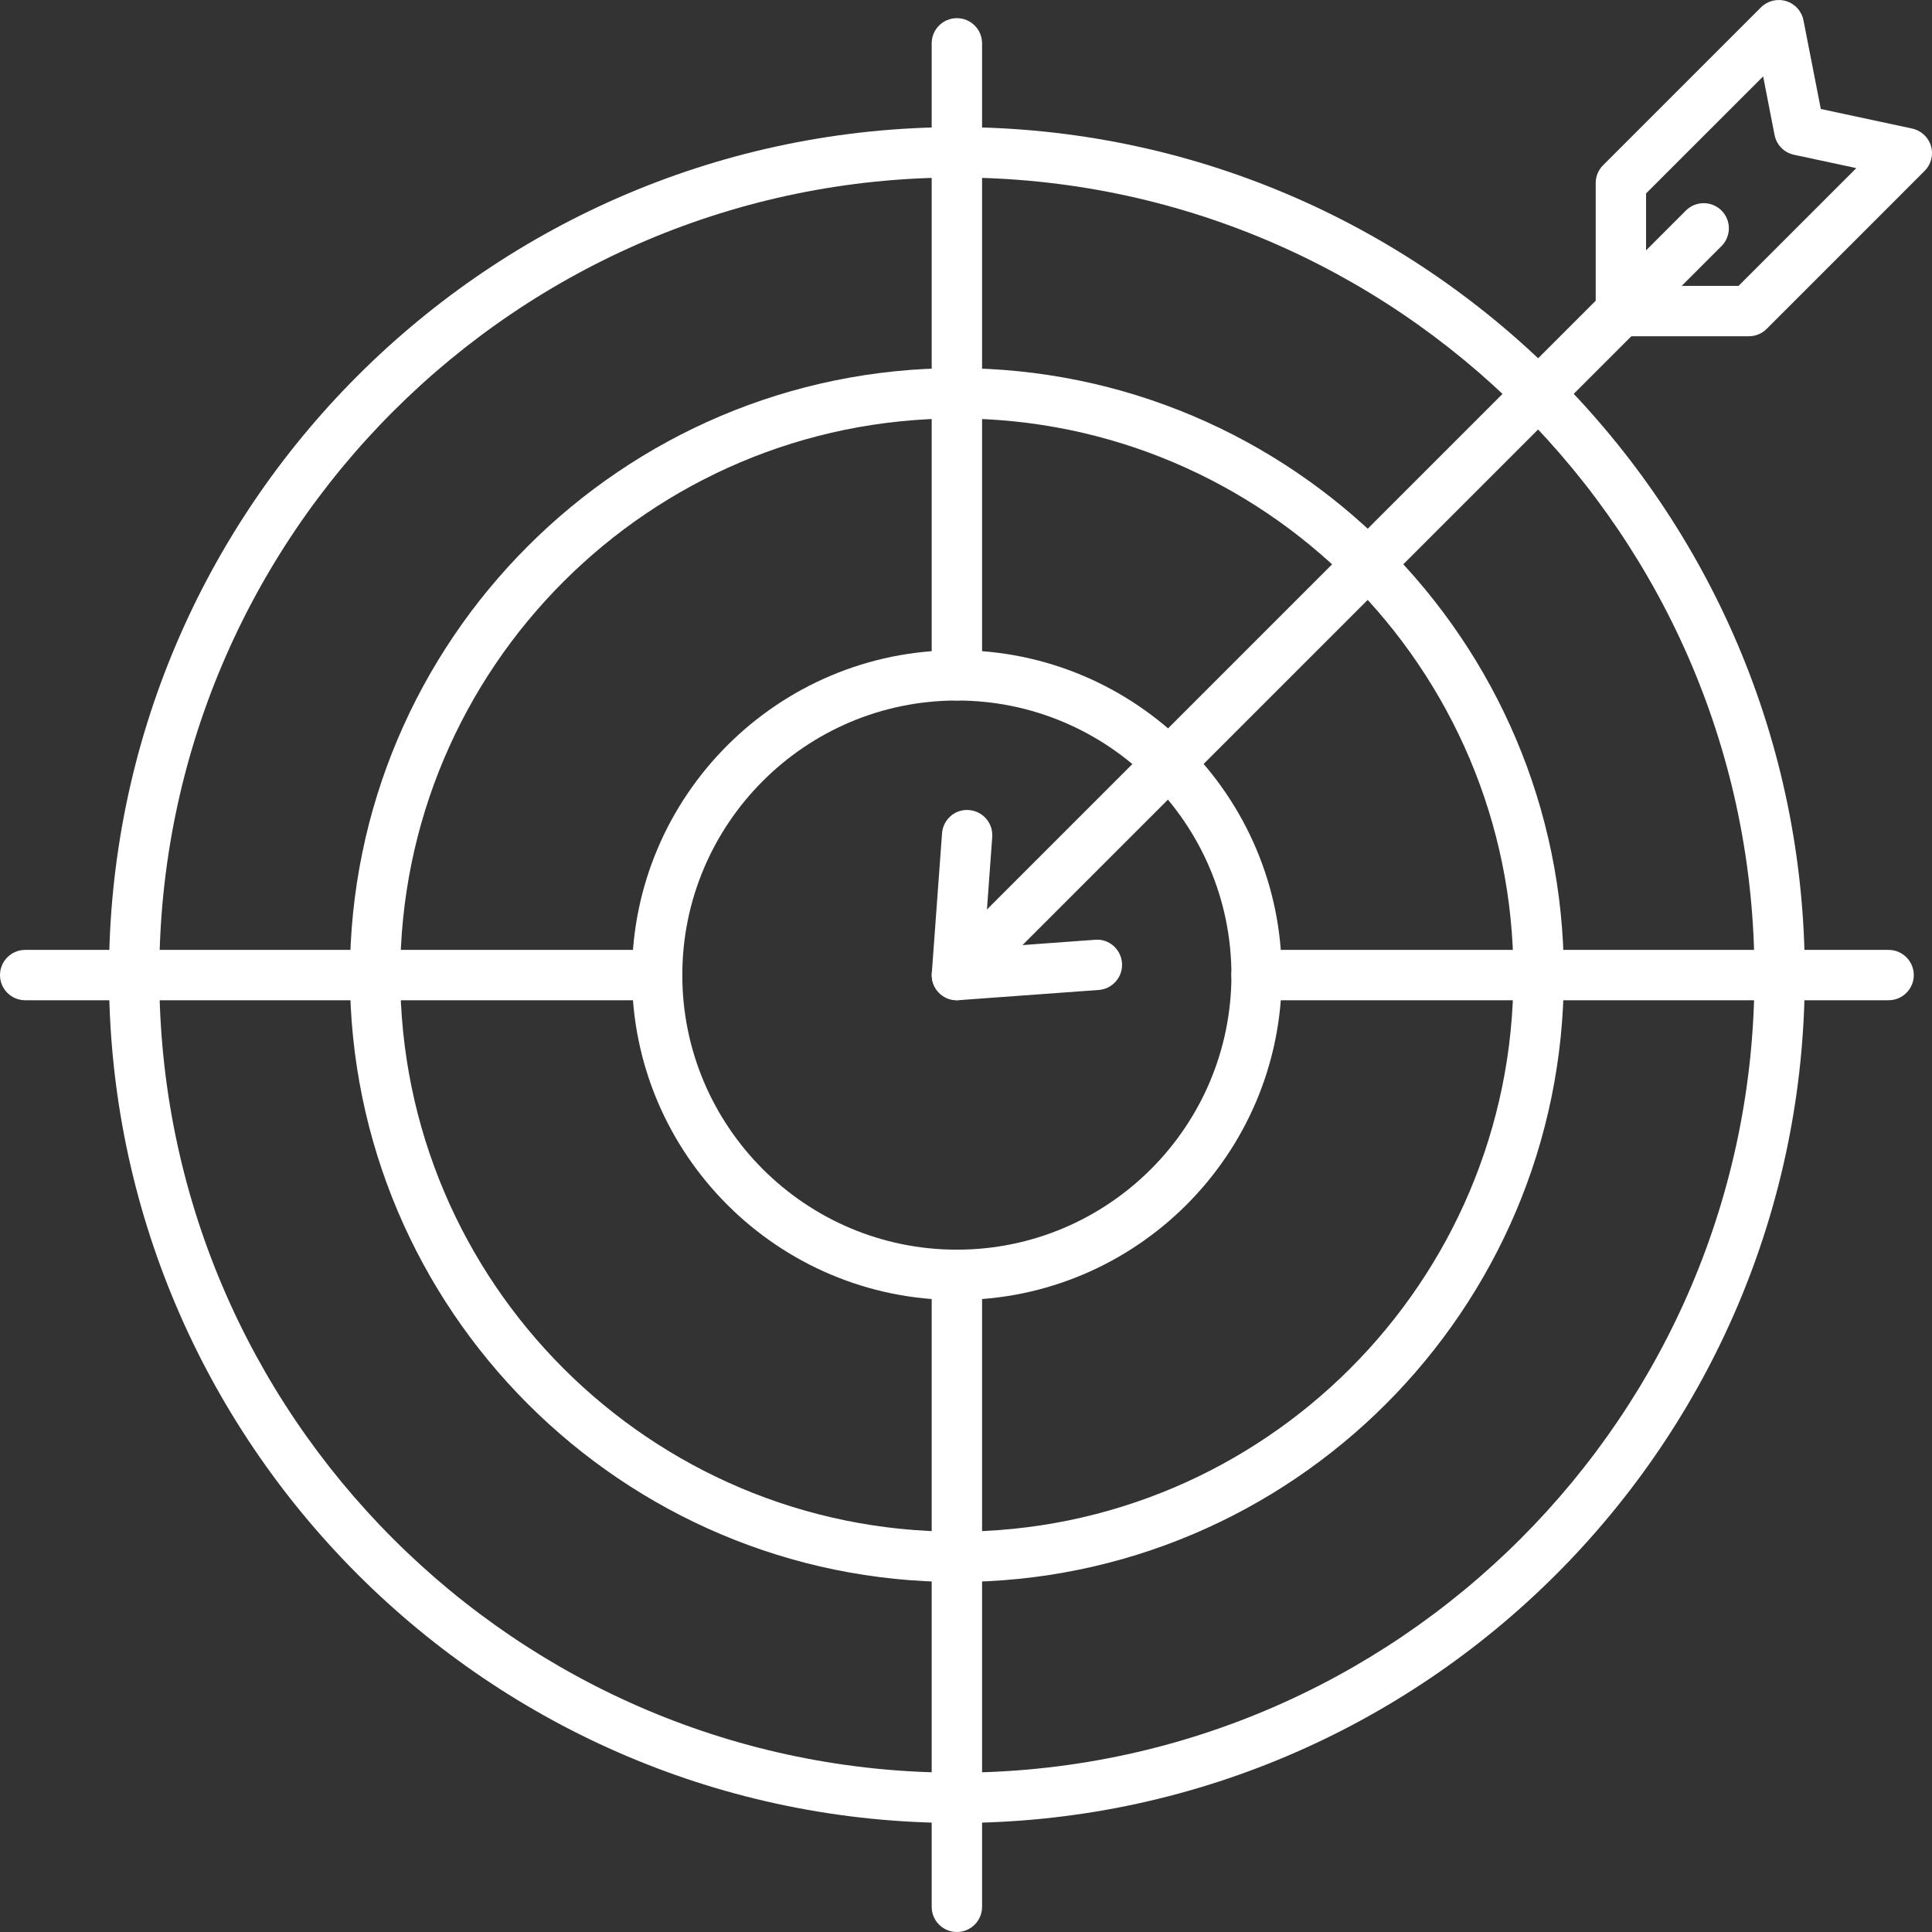
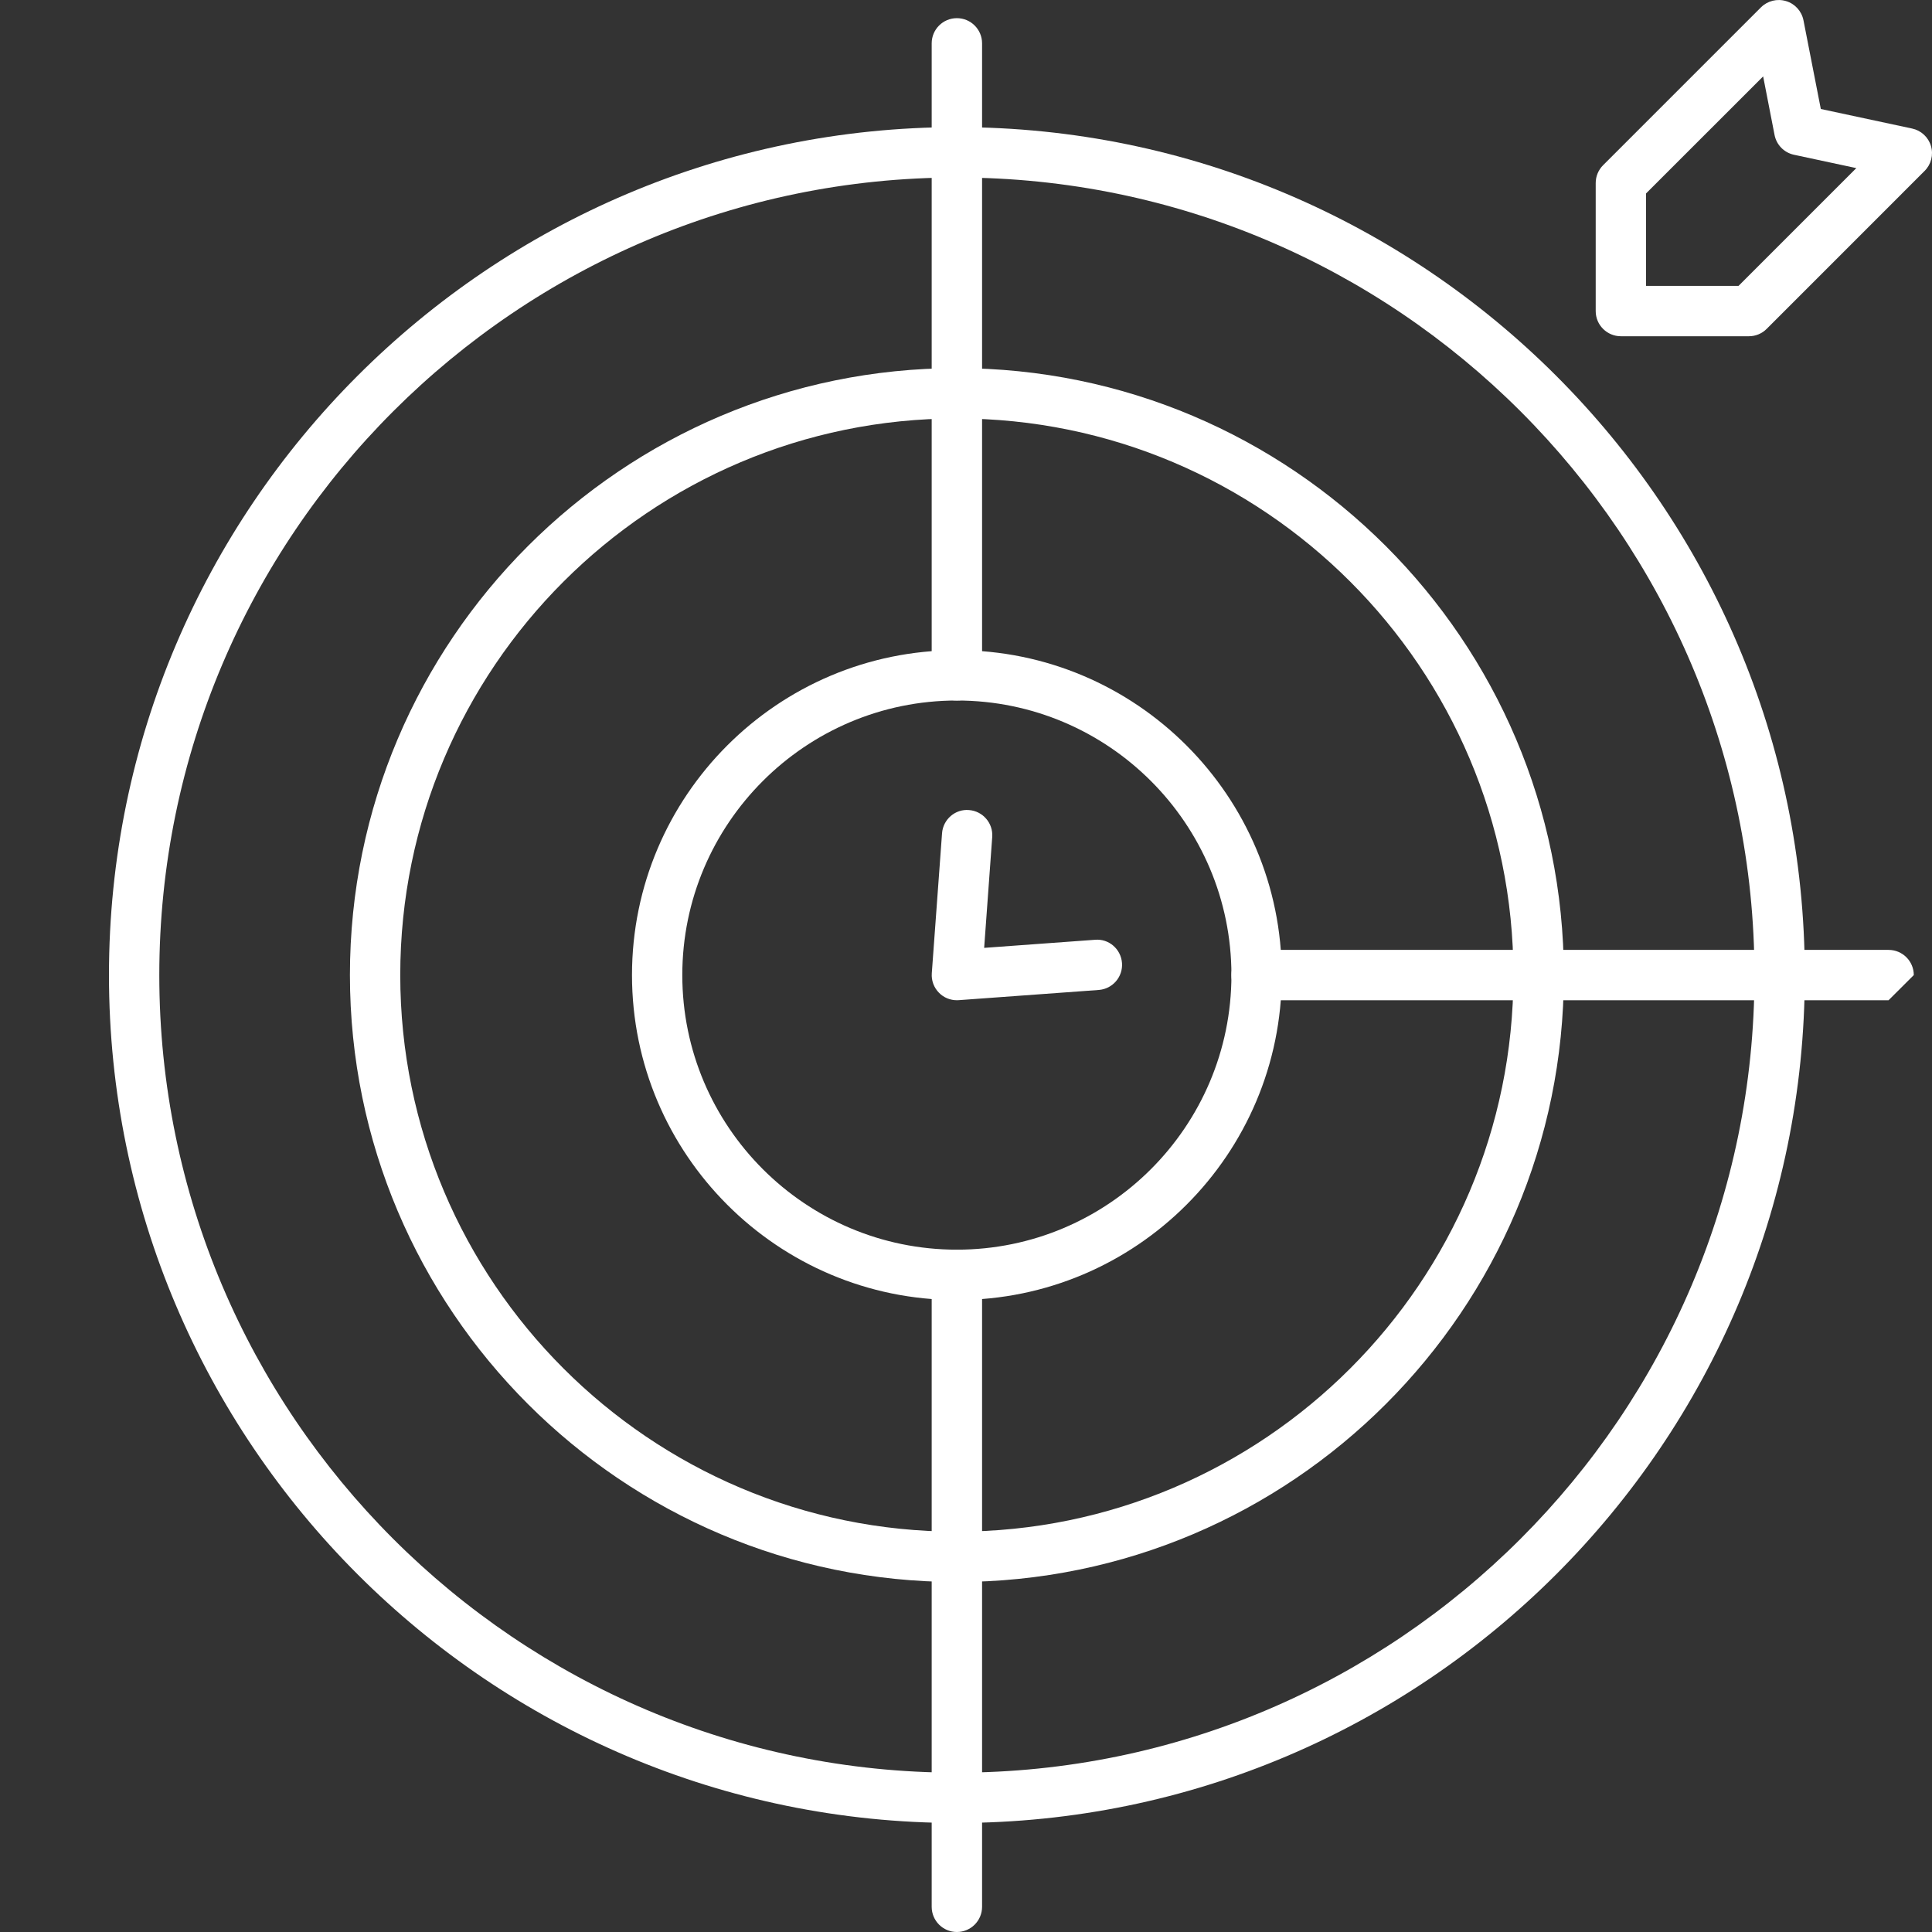
<svg xmlns="http://www.w3.org/2000/svg" version="1.1" id="Layer_1" x="0px" y="0px" width="75px" height="75px" viewBox="0 0 75 75" enable-background="new 0 0 75 75" xml:space="preserve">
  <rect x="0" y="0" width="75" height="75" fill="#333333" stroke="none" />
  <g>
    <path fill="#FFFFFF" d="M37.146,70.768c-18.149,0-32.916-14.767-32.916-32.917c0-18.149,14.767-32.916,32.916-32.916   c18.149,0,32.916,14.767,32.916,32.916C70.063,56.002,55.296,70.768,37.146,70.768z M37.146,6.891   c-17.072,0-30.962,13.888-30.962,30.962s13.888,30.962,30.962,30.962c17.071,0,30.962-13.889,30.962-30.962   S54.218,6.891,37.146,6.891z" />
    <path fill="#FFFFFF" d="M37.146,61.413c-12.992,0-23.562-10.569-23.562-23.562c0-12.992,10.57-23.56,23.562-23.56   s23.562,10.57,23.562,23.56C60.708,50.846,50.139,61.413,37.146,61.413z M37.146,16.245c-11.915,0-21.608,9.693-21.608,21.606   c0,11.914,9.693,21.608,21.608,21.608c11.913,0,21.605-9.692,21.605-21.608C58.752,25.938,49.06,16.245,37.146,16.245z" />
    <path fill="#FFFFFF" d="M37.146,50.466c-6.955,0-12.612-5.658-12.612-12.613c0-6.955,5.657-12.612,12.612-12.612   s12.612,5.657,12.612,12.612C49.759,44.808,44.102,50.466,37.146,50.466z M37.146,27.194c-5.877,0-10.659,4.781-10.659,10.659   c0,5.877,4.781,10.659,10.659,10.659c5.878,0,10.658-4.781,10.658-10.659C47.805,31.975,43.024,27.194,37.146,27.194z" />
    <path fill="#FFFFFF" d="M37.146,27.194c-0.54,0-0.978-0.437-0.978-0.978V1.683c0-0.54,0.437-0.978,0.978-0.978   c0.54,0,0.978,0.437,0.978,0.978v24.534C38.124,26.756,37.686,27.194,37.146,27.194z" />
-     <path fill="#FFFFFF" d="M73.314,38.829H48.781c-0.54,0-0.979-0.437-0.979-0.976c0-0.54,0.437-0.978,0.979-0.978h24.533   c0.54,0,0.979,0.437,0.979,0.978C74.293,38.393,73.854,38.829,73.314,38.829z" />
+     <path fill="#FFFFFF" d="M73.314,38.829H48.781c-0.54,0-0.979-0.437-0.979-0.976c0-0.54,0.437-0.978,0.979-0.978h24.533   c0.54,0,0.979,0.437,0.979,0.978z" />
    <path fill="#FFFFFF" d="M37.146,75c-0.54,0-0.978-0.437-0.978-0.979V49.488c0-0.54,0.437-0.979,0.978-0.979   c0.54,0,0.978,0.437,0.978,0.979v24.533C38.124,74.563,37.686,75,37.146,75z" />
-     <path fill="#FFFFFF" d="M25.51,38.829H0.978C0.438,38.829,0,38.393,0,37.853c0-0.54,0.438-0.978,0.978-0.978h24.534   c0.54,0,0.978,0.437,0.978,0.978C26.488,38.393,26.05,38.829,25.51,38.829z" />
-     <path fill="#FFFFFF" d="M37.146,38.829c-0.25,0-0.5-0.096-0.69-0.285c-0.381-0.382-0.381-1,0-1.381l28.99-28.99   c0.382-0.381,1.001-0.381,1.383,0c0.381,0.381,0.381,0.999,0,1.38L37.837,38.544C37.647,38.733,37.396,38.829,37.146,38.829z" />
    <path fill="#FFFFFF" d="M37.146,38.829c-0.259,0-0.508-0.101-0.69-0.285c-0.201-0.201-0.305-0.479-0.284-0.762l0.398-5.434   c0.039-0.538,0.511-0.948,1.045-0.902c0.538,0.039,0.942,0.508,0.903,1.045l-0.313,4.305l4.305-0.314   c0.538-0.048,1.007,0.364,1.046,0.903c0.039,0.537-0.366,1.006-0.903,1.045l-5.434,0.396   C37.194,38.829,37.171,38.829,37.146,38.829z" />
    <path fill="#FFFFFF" d="M67.894,13.053h-4.971c-0.54,0-0.978-0.437-0.978-0.976V7.106c0-0.259,0.103-0.508,0.285-0.69l6.13-6.13   c0.255-0.255,0.63-0.348,0.976-0.243c0.347,0.104,0.605,0.392,0.675,0.747l0.673,3.441l3.544,0.759   c0.35,0.075,0.631,0.335,0.732,0.678c0.102,0.342,0.007,0.715-0.247,0.967l-6.129,6.13C68.401,12.95,68.152,13.053,67.894,13.053z    M63.9,11.099h3.589l4.573-4.573l-2.419-0.518c-0.384-0.082-0.68-0.383-0.755-0.769l-0.443-2.273L63.9,7.509V11.099z" />
  </g>
</svg>